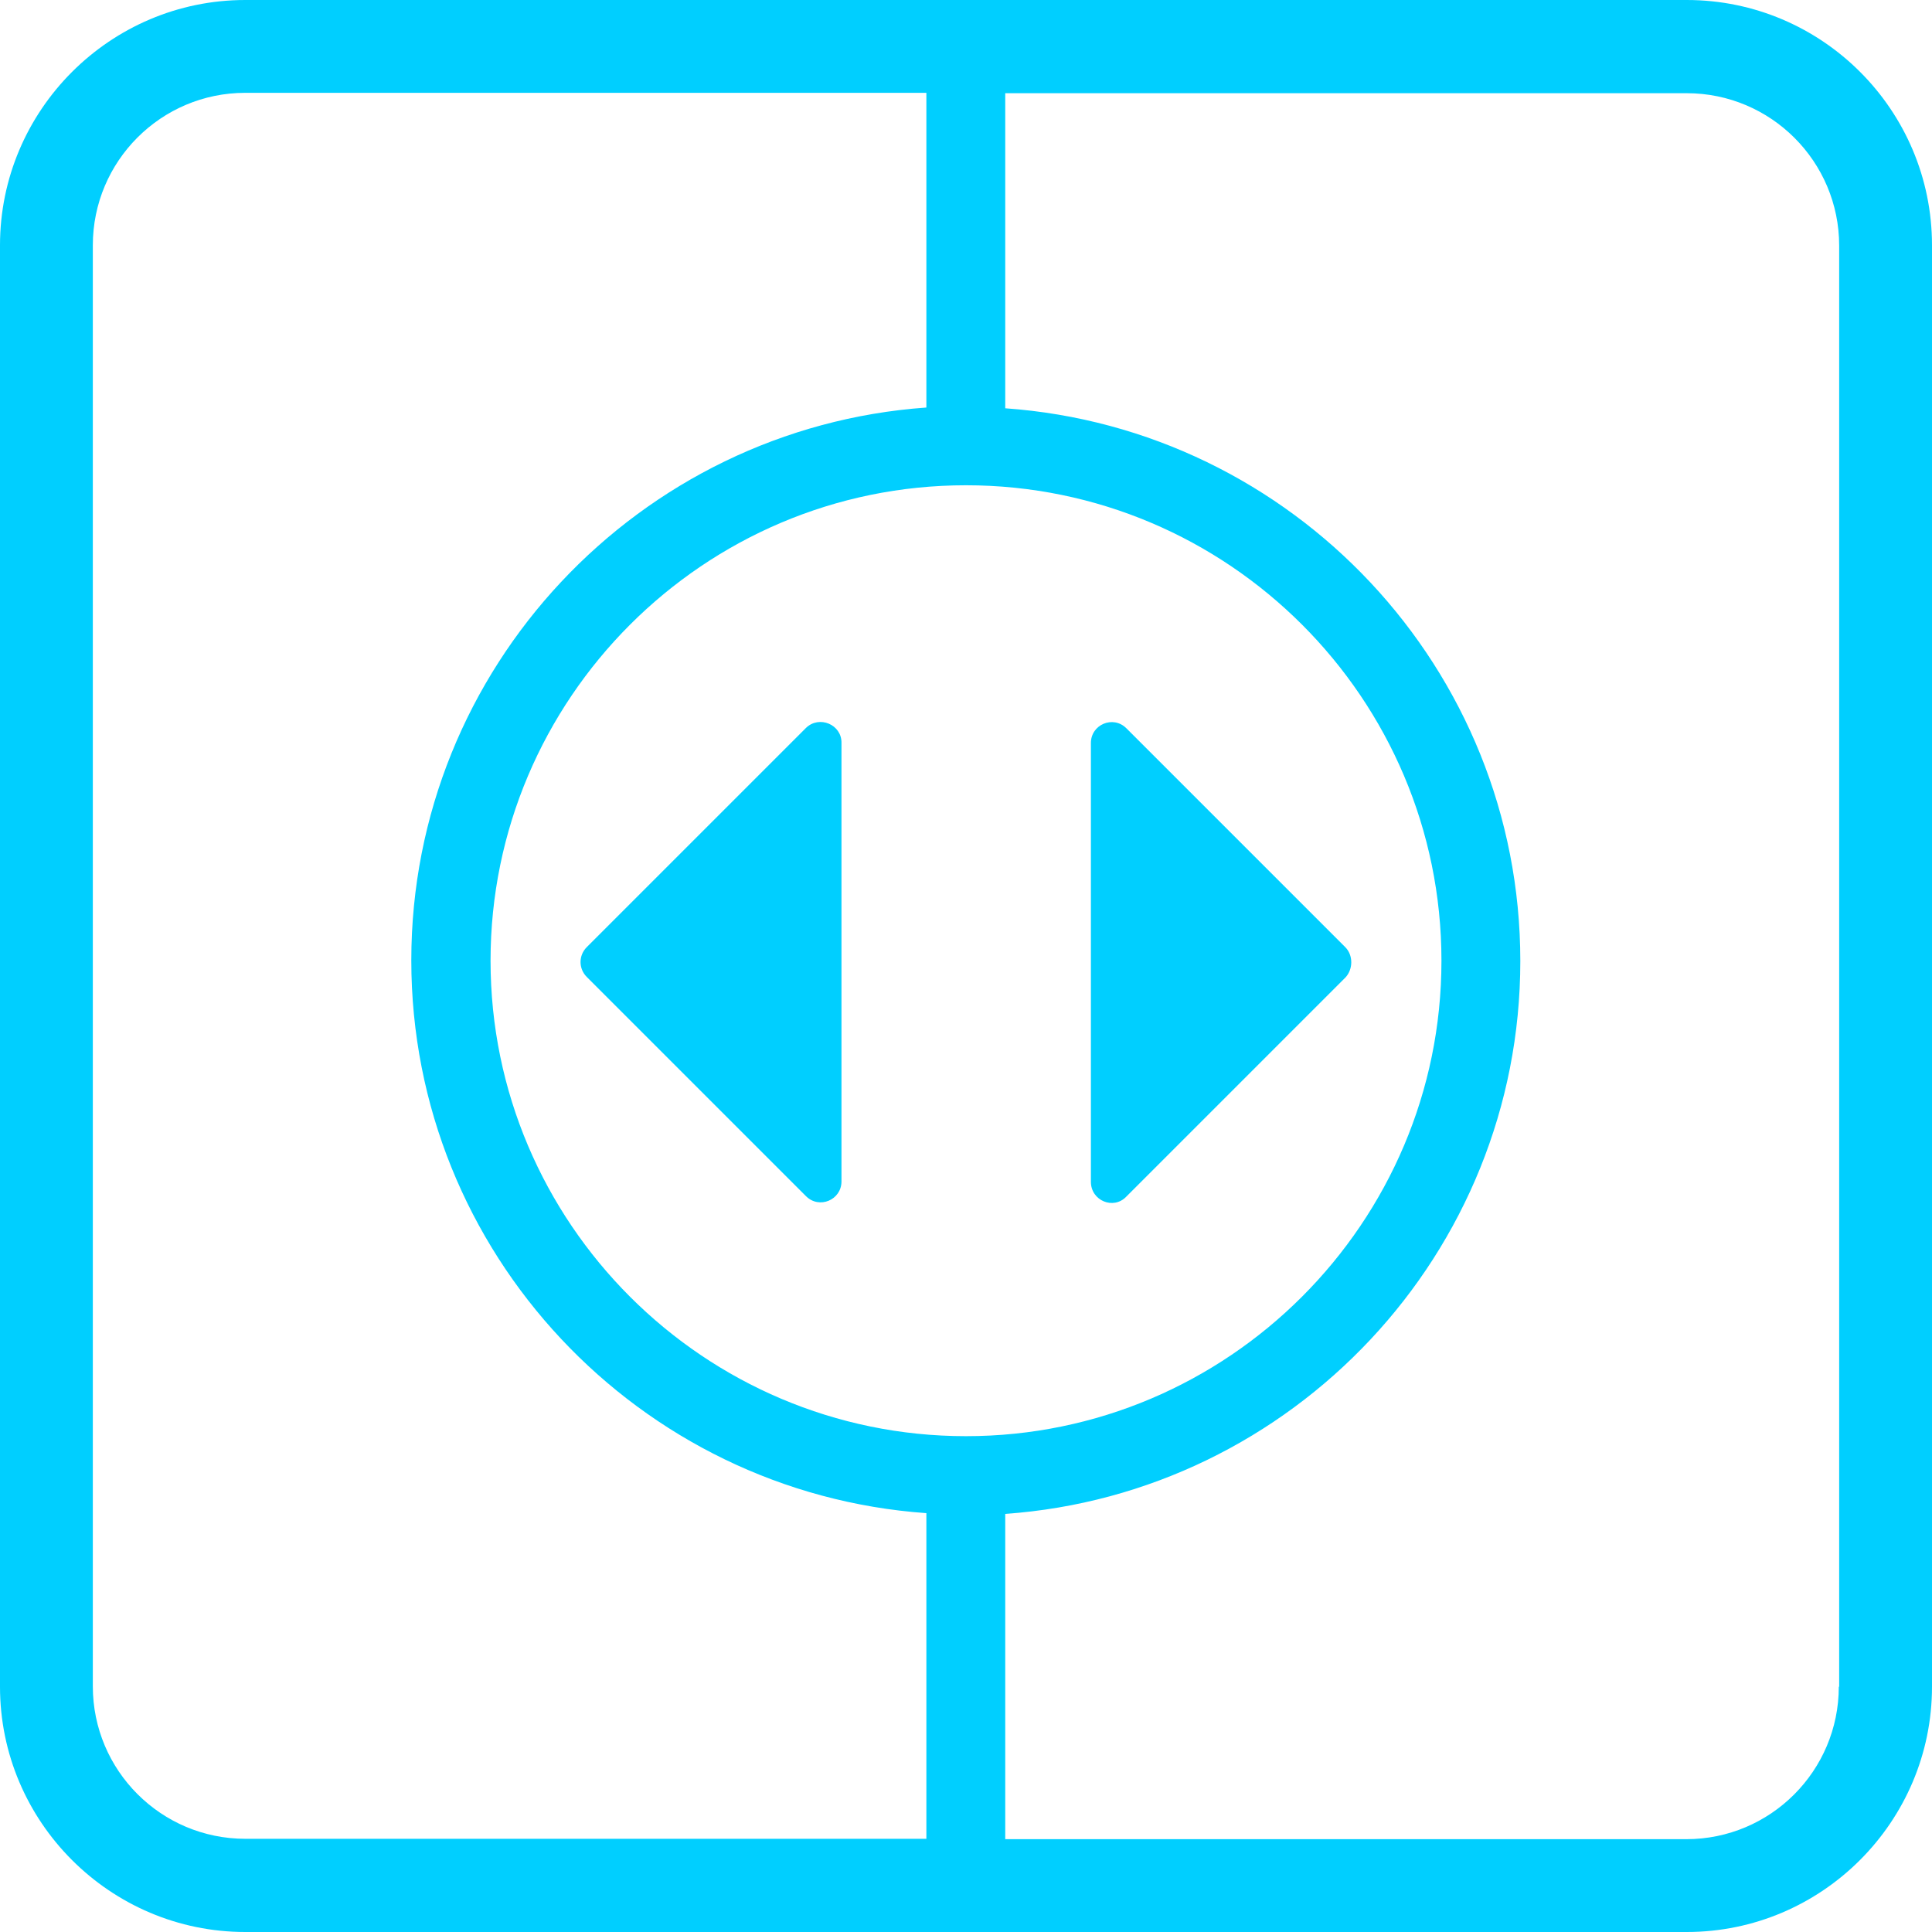
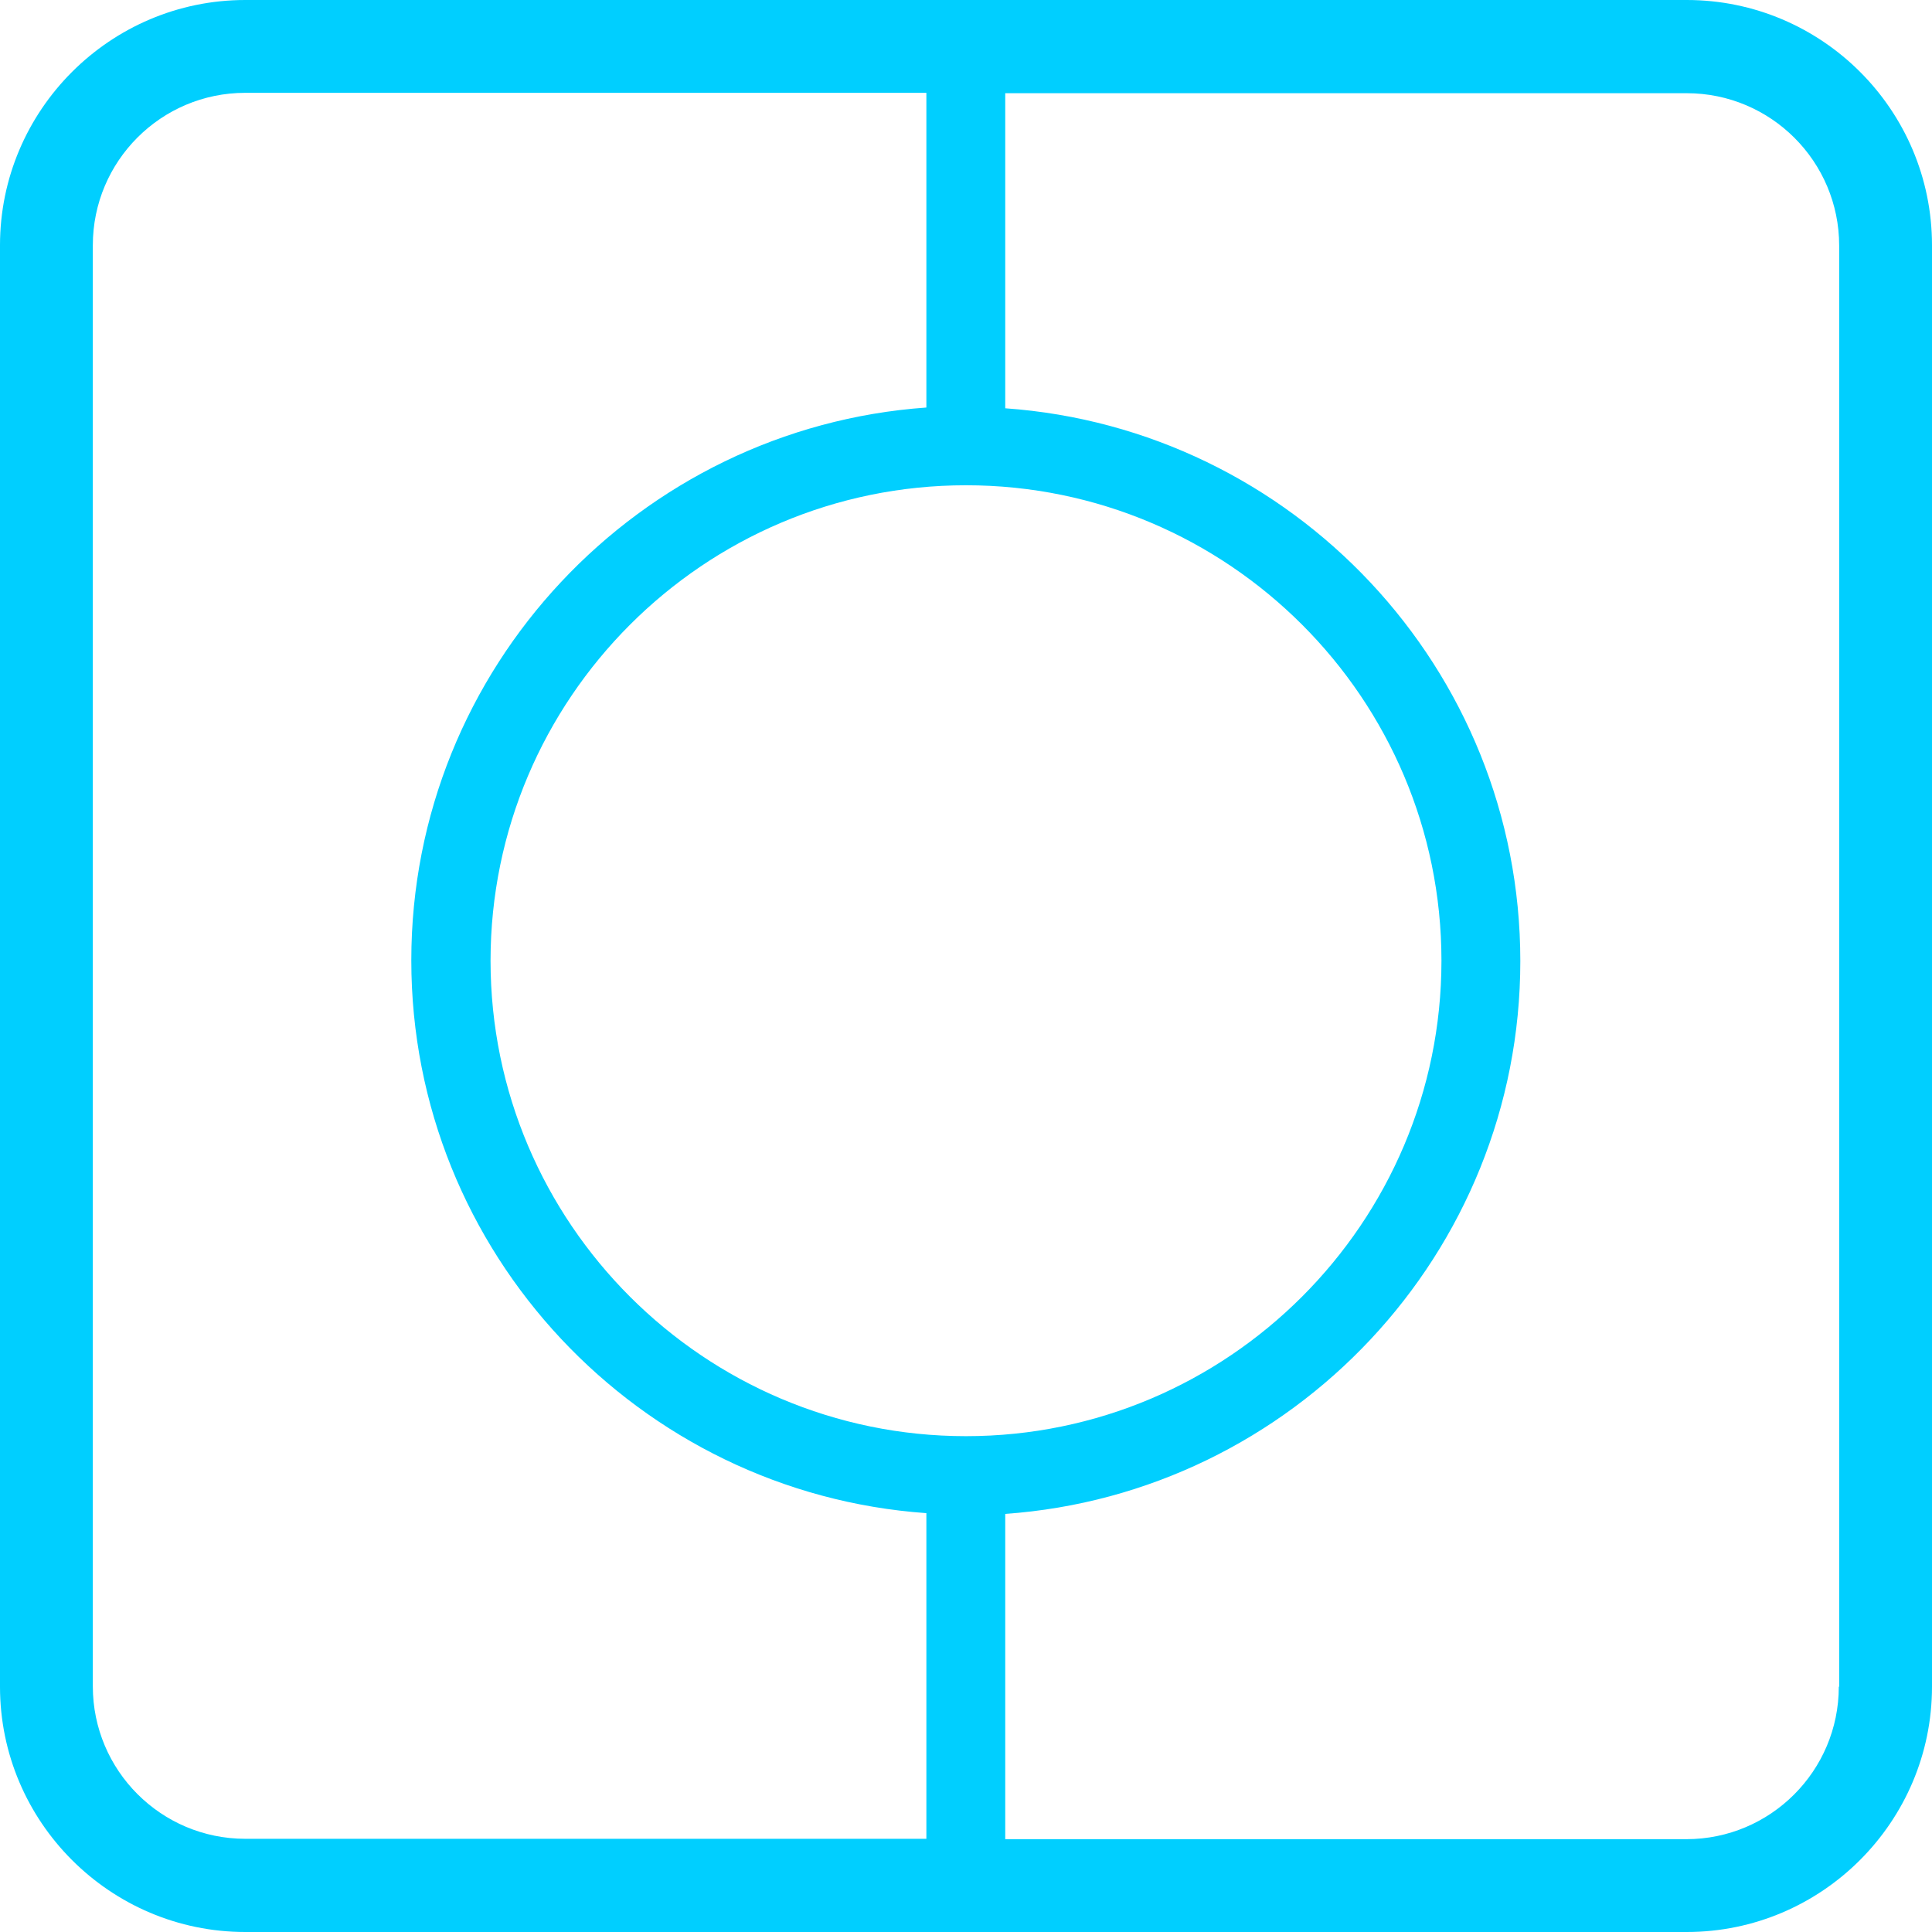
<svg xmlns="http://www.w3.org/2000/svg" version="1.1" id="Layer_1" x="0" y="0" viewBox="0 0 512 512" style="enable-background:new 0 0 512 512" xml:space="preserve">
  <style>.st0{fill:#00cfff}</style>
  <path class="st0" d="M447 0H65C29.2 0 0 29.2 0 65v382c0 35.8 29.2 65 65 65h382c35.8 0 65-29.2 65-65V65c0-35.9-29.2-65-65-65zM245.6 487.3H65c-22.3 0-40.4-18.1-40.4-40.4V65c0-22.3 18.1-40.4 40.4-40.4h180.5V108C169.4 113.4 109 177 109 254.5S169.3 395.6 245.5 401v86.3zM130 254.6c0-69.4 56.5-126 126-126s126 56.5 126 126-56.6 126-126 126-126-56.5-126-126zM487.3 447c0 22.3-18.1 40.4-40.4 40.4H266.4v-86.2c76.1-5.4 136.5-69 136.5-146.5s-60.3-141.1-136.5-146.5V24.7H447c22.3 0 40.4 18.1 40.4 40.4V447z" />
-   <path class="st0" d="M213.6 192.9 155.5 251c-2.2 2.2-2.2 5.7 0 7.9l58.1 58.1c3.5 3.5 9.4 1 9.4-3.9V196.9c.1-4.9-5.9-7.4-9.4-4zM356.6 251.1 298.5 193c-3.5-3.5-9.4-1-9.4 3.9v116.3c0 5 6 7.5 9.4 3.9l58.1-58.1c2-2.2 2-5.8 0-7.9z" />
</svg>